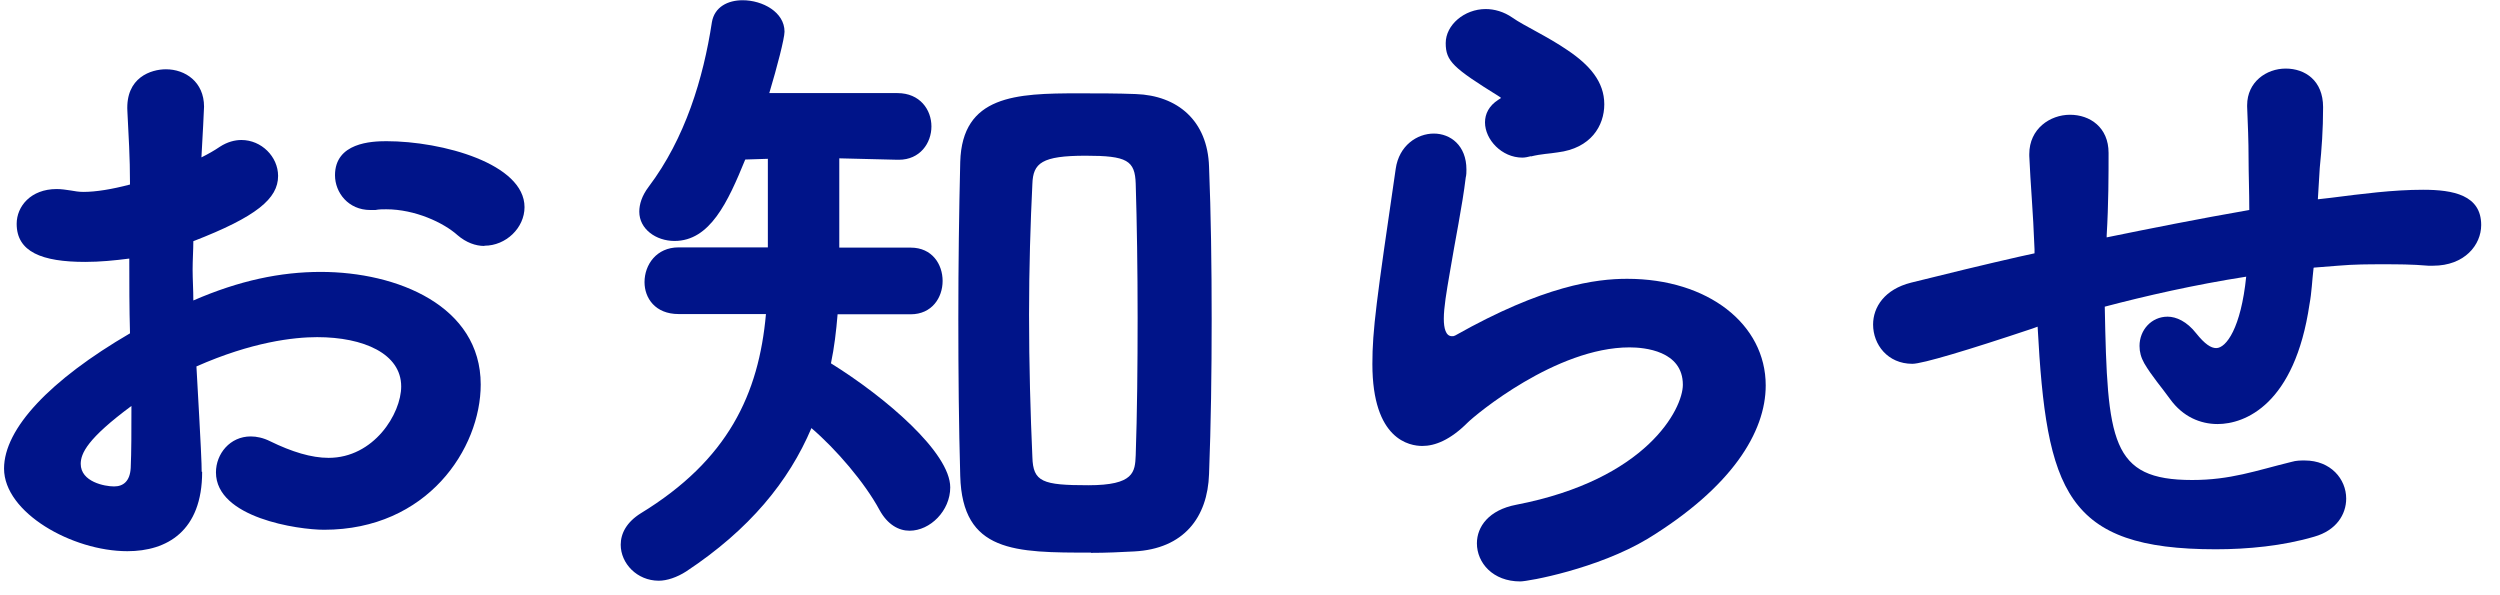
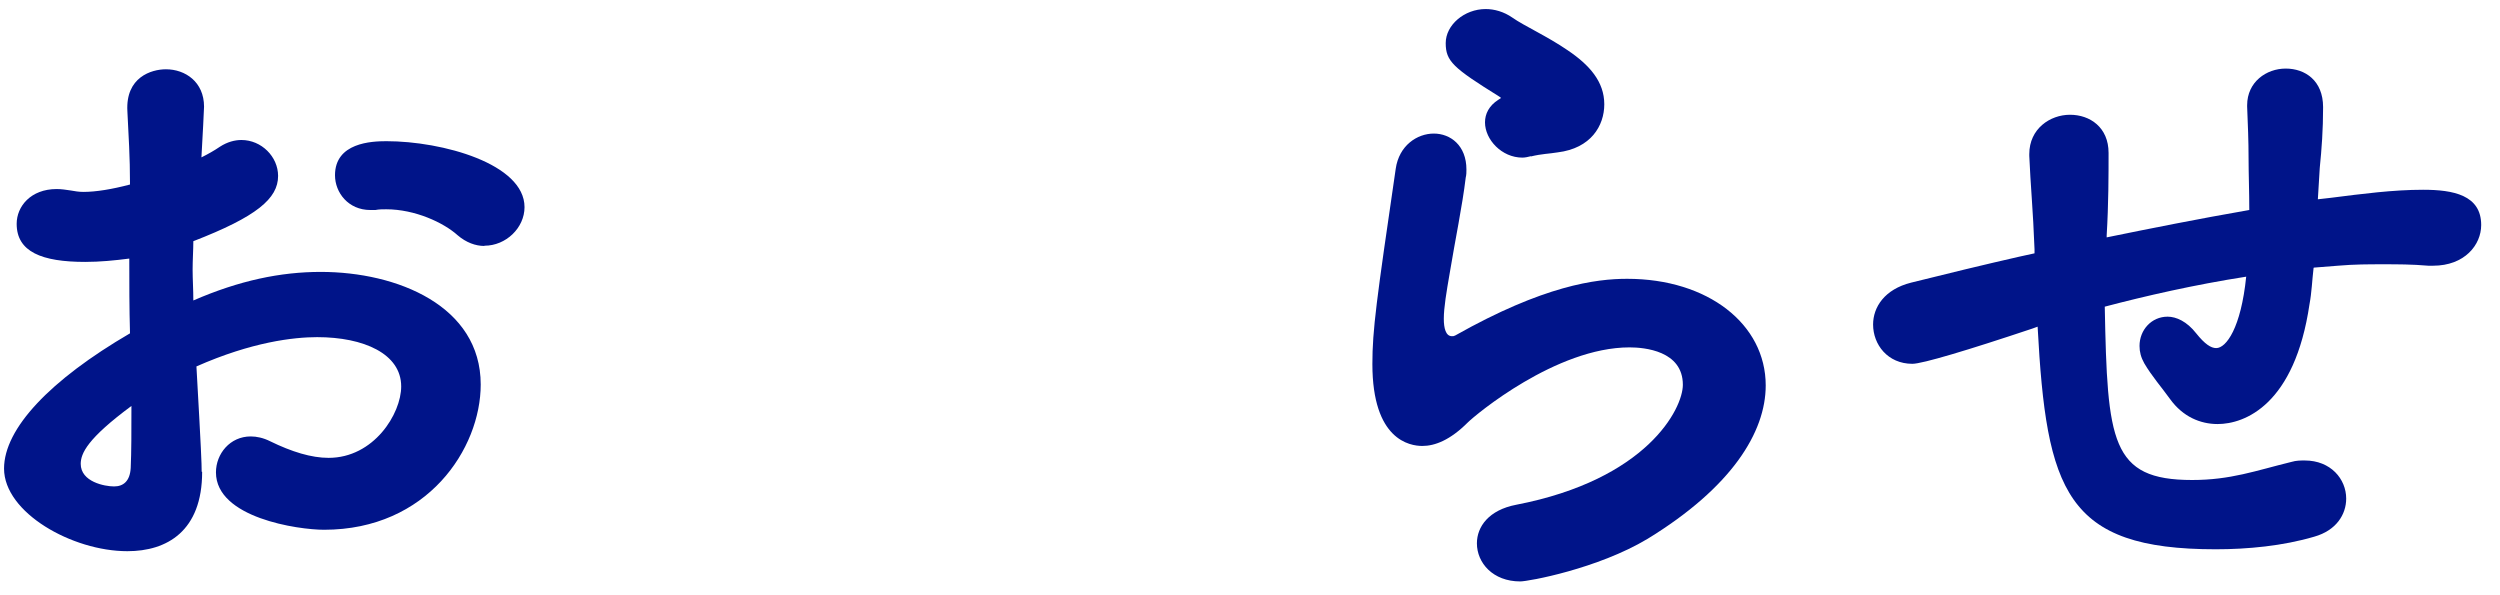
<svg xmlns="http://www.w3.org/2000/svg" width="105" height="25" viewBox="0 0 105 25" fill="none">
  <path d="M8.49 19.82C8.49 22.31 7.01 23.15 5.35 23.15C3.03 23.15 0.17 21.53 0.17 19.68C0.17 18 2.1 15.96 5.46 14C5.43 12.94 5.43 11.87 5.43 10.86C4.81 10.94 4.2 11 3.58 11C1.76 11 0.7 10.58 0.7 9.4C0.7 8.67 1.29 7.94 2.38 7.94C2.58 7.94 2.77 7.97 2.97 8C3.14 8.03 3.31 8.06 3.5 8.06C4.03 8.06 4.7 7.95 5.46 7.75C5.46 6.55 5.4 5.71 5.35 4.67C5.27 3.24 6.36 2.91 6.97 2.91C7.78 2.91 8.57 3.44 8.57 4.48C8.57 4.56 8.51 5.77 8.46 6.61C8.74 6.47 8.99 6.33 9.24 6.16C9.55 5.96 9.86 5.88 10.14 5.88C10.98 5.88 11.68 6.58 11.68 7.39C11.68 8.34 10.78 9.1 8.12 10.13C8.12 10.49 8.09 10.91 8.09 11.33C8.09 11.72 8.12 12.17 8.12 12.62C10.05 11.78 11.79 11.42 13.47 11.42C16.69 11.42 20.19 12.85 20.19 16.15C20.19 18.84 17.95 22.25 13.61 22.25C12.52 22.25 9.07 21.75 9.07 19.84C9.07 19.06 9.66 18.33 10.53 18.33C10.78 18.33 11.06 18.39 11.34 18.53C12.26 18.98 13.08 19.23 13.8 19.23C15.7 19.23 16.85 17.38 16.85 16.23C16.85 14.86 15.28 14.16 13.32 14.16C12.34 14.16 10.58 14.36 8.25 15.39C8.45 18.92 8.47 19.48 8.47 19.81L8.49 19.82ZM3.39 19.48C3.39 20.24 4.4 20.43 4.79 20.43C5.18 20.43 5.46 20.21 5.49 19.65C5.52 18.98 5.52 18.11 5.52 17.05C3.67 18.42 3.39 19.04 3.39 19.49V19.48ZM20.34 10.33C19.98 10.33 19.58 10.19 19.22 9.88C18.63 9.35 17.43 8.79 16.22 8.79C16.08 8.79 15.91 8.79 15.77 8.82H15.55C14.63 8.82 14.07 8.09 14.07 7.36C14.07 5.99 15.61 5.93 16.23 5.93C18.58 5.93 22.03 6.88 22.03 8.7C22.03 9.57 21.25 10.32 20.35 10.32L20.34 10.33Z" fill="#001489" />
-   <path d="M35.18 13.19C35.12 13.92 35.04 14.59 34.9 15.26C37.2 16.69 39.91 19.01 39.91 20.47C39.91 21.45 39.07 22.29 38.2 22.29C37.75 22.29 37.28 22.04 36.94 21.42C36.32 20.27 35.12 18.87 34.08 17.98C33.13 20.22 31.48 22.24 28.82 24C28.43 24.25 28.01 24.39 27.67 24.39C26.75 24.39 26.07 23.66 26.07 22.88C26.07 22.4 26.32 21.93 26.91 21.56C30.58 19.32 31.87 16.55 32.17 13.19H28.5C27.52 13.19 27.07 12.52 27.07 11.85C27.07 11.12 27.57 10.39 28.5 10.39H32.25V6.67L31.3 6.7C30.57 8.49 29.82 10.12 28.33 10.12C27.55 10.12 26.85 9.62 26.85 8.89C26.85 8.58 26.96 8.22 27.24 7.85C28.78 5.81 29.54 3.29 29.9 0.93C30.01 0.29 30.57 0.01 31.19 0.01C32.03 0.01 32.95 0.51 32.95 1.33C32.95 1.61 32.64 2.81 32.31 3.91H37.69C38.64 3.91 39.12 4.61 39.12 5.31C39.12 6.01 38.64 6.71 37.75 6.71H37.69L35.25 6.65V10.4H38.25C39.15 10.4 39.59 11.1 39.59 11.8C39.59 12.5 39.14 13.2 38.25 13.2H35.17L35.18 13.19ZM45.82 23.21C42.63 23.21 40.42 23.21 40.33 19.99C40.27 17.89 40.25 15.65 40.25 13.38C40.25 11.11 40.28 8.87 40.33 6.8C40.41 4 42.68 3.92 45.29 3.92C46.1 3.92 46.94 3.92 47.7 3.95C49.46 4.01 50.72 5.07 50.78 7C50.86 8.99 50.89 11.17 50.89 13.41C50.89 15.65 50.86 17.83 50.78 19.91C50.72 21.73 49.72 23.05 47.64 23.16C47.08 23.19 46.46 23.22 45.82 23.22V23.21ZM47.78 13.35C47.78 11.33 47.75 9.35 47.7 7.72C47.67 6.74 47.34 6.54 45.6 6.54C43.75 6.54 43.39 6.85 43.36 7.72C43.28 9.34 43.22 11.28 43.22 13.21C43.22 15.31 43.28 17.41 43.36 19.2C43.39 20.24 43.78 20.38 45.71 20.38C47.64 20.38 47.67 19.82 47.7 19.12C47.76 17.38 47.78 15.34 47.78 13.35Z" fill="#001489" />
  <path d="M63.85 24.42C62.7 24.42 62.03 23.64 62.03 22.82C62.03 22.12 62.53 21.42 63.68 21.2C69.17 20.14 70.68 17.17 70.68 16.16C70.68 14.73 69.06 14.59 68.44 14.59C65.36 14.59 61.97 17.42 61.64 17.75C60.91 18.48 60.27 18.73 59.74 18.73C59.21 18.73 57.64 18.48 57.64 15.29C57.64 13.86 57.81 12.63 58.62 7.09C58.76 6.11 59.52 5.61 60.22 5.61C60.92 5.61 61.59 6.11 61.59 7.12C61.59 7.23 61.59 7.34 61.56 7.46C61.42 8.64 61.11 10.12 60.89 11.46C60.75 12.27 60.64 12.92 60.64 13.39C60.64 13.78 60.72 14.12 60.98 14.12C61.04 14.12 61.06 14.12 61.12 14.09C64.84 11.99 67.03 11.71 68.34 11.71C71.73 11.71 74.16 13.61 74.16 16.19C74.16 18.15 72.73 20.47 69.2 22.63C67.1 23.89 64.19 24.42 63.85 24.42ZM64.3 6.56C64.19 6.59 64.05 6.62 63.94 6.62C63.07 6.62 62.37 5.86 62.37 5.14C62.37 4.78 62.54 4.44 62.93 4.19C63.01 4.13 63.04 4.13 63.04 4.11C63.04 4.11 63.01 4.08 62.96 4.05C61.03 2.85 60.72 2.57 60.72 1.81C60.72 1.05 61.5 0.38 62.4 0.38C62.76 0.38 63.16 0.49 63.52 0.74C64 1.08 64.98 1.52 65.84 2.11C66.76 2.73 67.38 3.43 67.38 4.38C67.38 5.28 66.82 6.23 65.42 6.4C65.06 6.46 64.75 6.46 64.3 6.57V6.56Z" fill="#001489" />
  <path d="M97.17 11.26C97.11 11.76 97.09 12.3 97 12.77C96.38 17 94.28 17.81 93.14 17.81C92.41 17.81 91.68 17.5 91.15 16.77C90.79 16.27 90.37 15.79 90.06 15.26C89.92 15.01 89.86 14.78 89.86 14.53C89.86 13.86 90.36 13.3 91.04 13.3C91.4 13.3 91.85 13.5 92.24 14C92.6 14.45 92.86 14.62 93.08 14.62C93.5 14.62 94.12 13.78 94.34 11.62C92.16 11.96 90.11 12.43 88.4 12.88C88.51 18.54 88.65 20.16 92.07 20.16C93.69 20.16 94.73 19.77 96.24 19.4C96.44 19.34 96.63 19.34 96.8 19.34C97.89 19.34 98.54 20.12 98.54 20.94C98.54 21.61 98.12 22.28 97.2 22.54C95.88 22.93 94.4 23.07 93.06 23.07C86.76 23.07 85.95 20.63 85.58 13.72L85.36 13.8C82.67 14.7 80.74 15.28 80.32 15.28C79.28 15.28 78.67 14.47 78.67 13.63C78.67 12.9 79.15 12.15 80.27 11.87C81.5 11.56 83.57 11.06 84.81 10.78L85.45 10.64V10.47C85.39 8.85 85.28 7.75 85.23 6.55V6.47C85.23 5.41 86.1 4.82 86.94 4.82C87.78 4.82 88.56 5.35 88.56 6.42C88.56 7.32 88.56 8.58 88.48 9.89V9.97C90.24 9.61 92.34 9.19 94.47 8.82C94.47 8.04 94.44 7.28 94.44 6.66C94.44 5.93 94.41 5.2 94.38 4.48V4.42C94.38 3.44 95.19 2.88 96 2.88C96.81 2.88 97.57 3.38 97.57 4.5C97.57 5.45 97.51 6.26 97.43 7.05L97.35 8.37L97.88 8.31C99.22 8.14 100.51 7.97 101.77 7.97C103.03 7.97 104.21 8.19 104.21 9.45C104.21 10.29 103.51 11.16 102.19 11.16H101.99C101.29 11.1 100.7 11.1 100.09 11.1C99.48 11.1 98.89 11.1 98.19 11.16L97.18 11.24L97.17 11.26Z" fill="#001489" />
</svg>